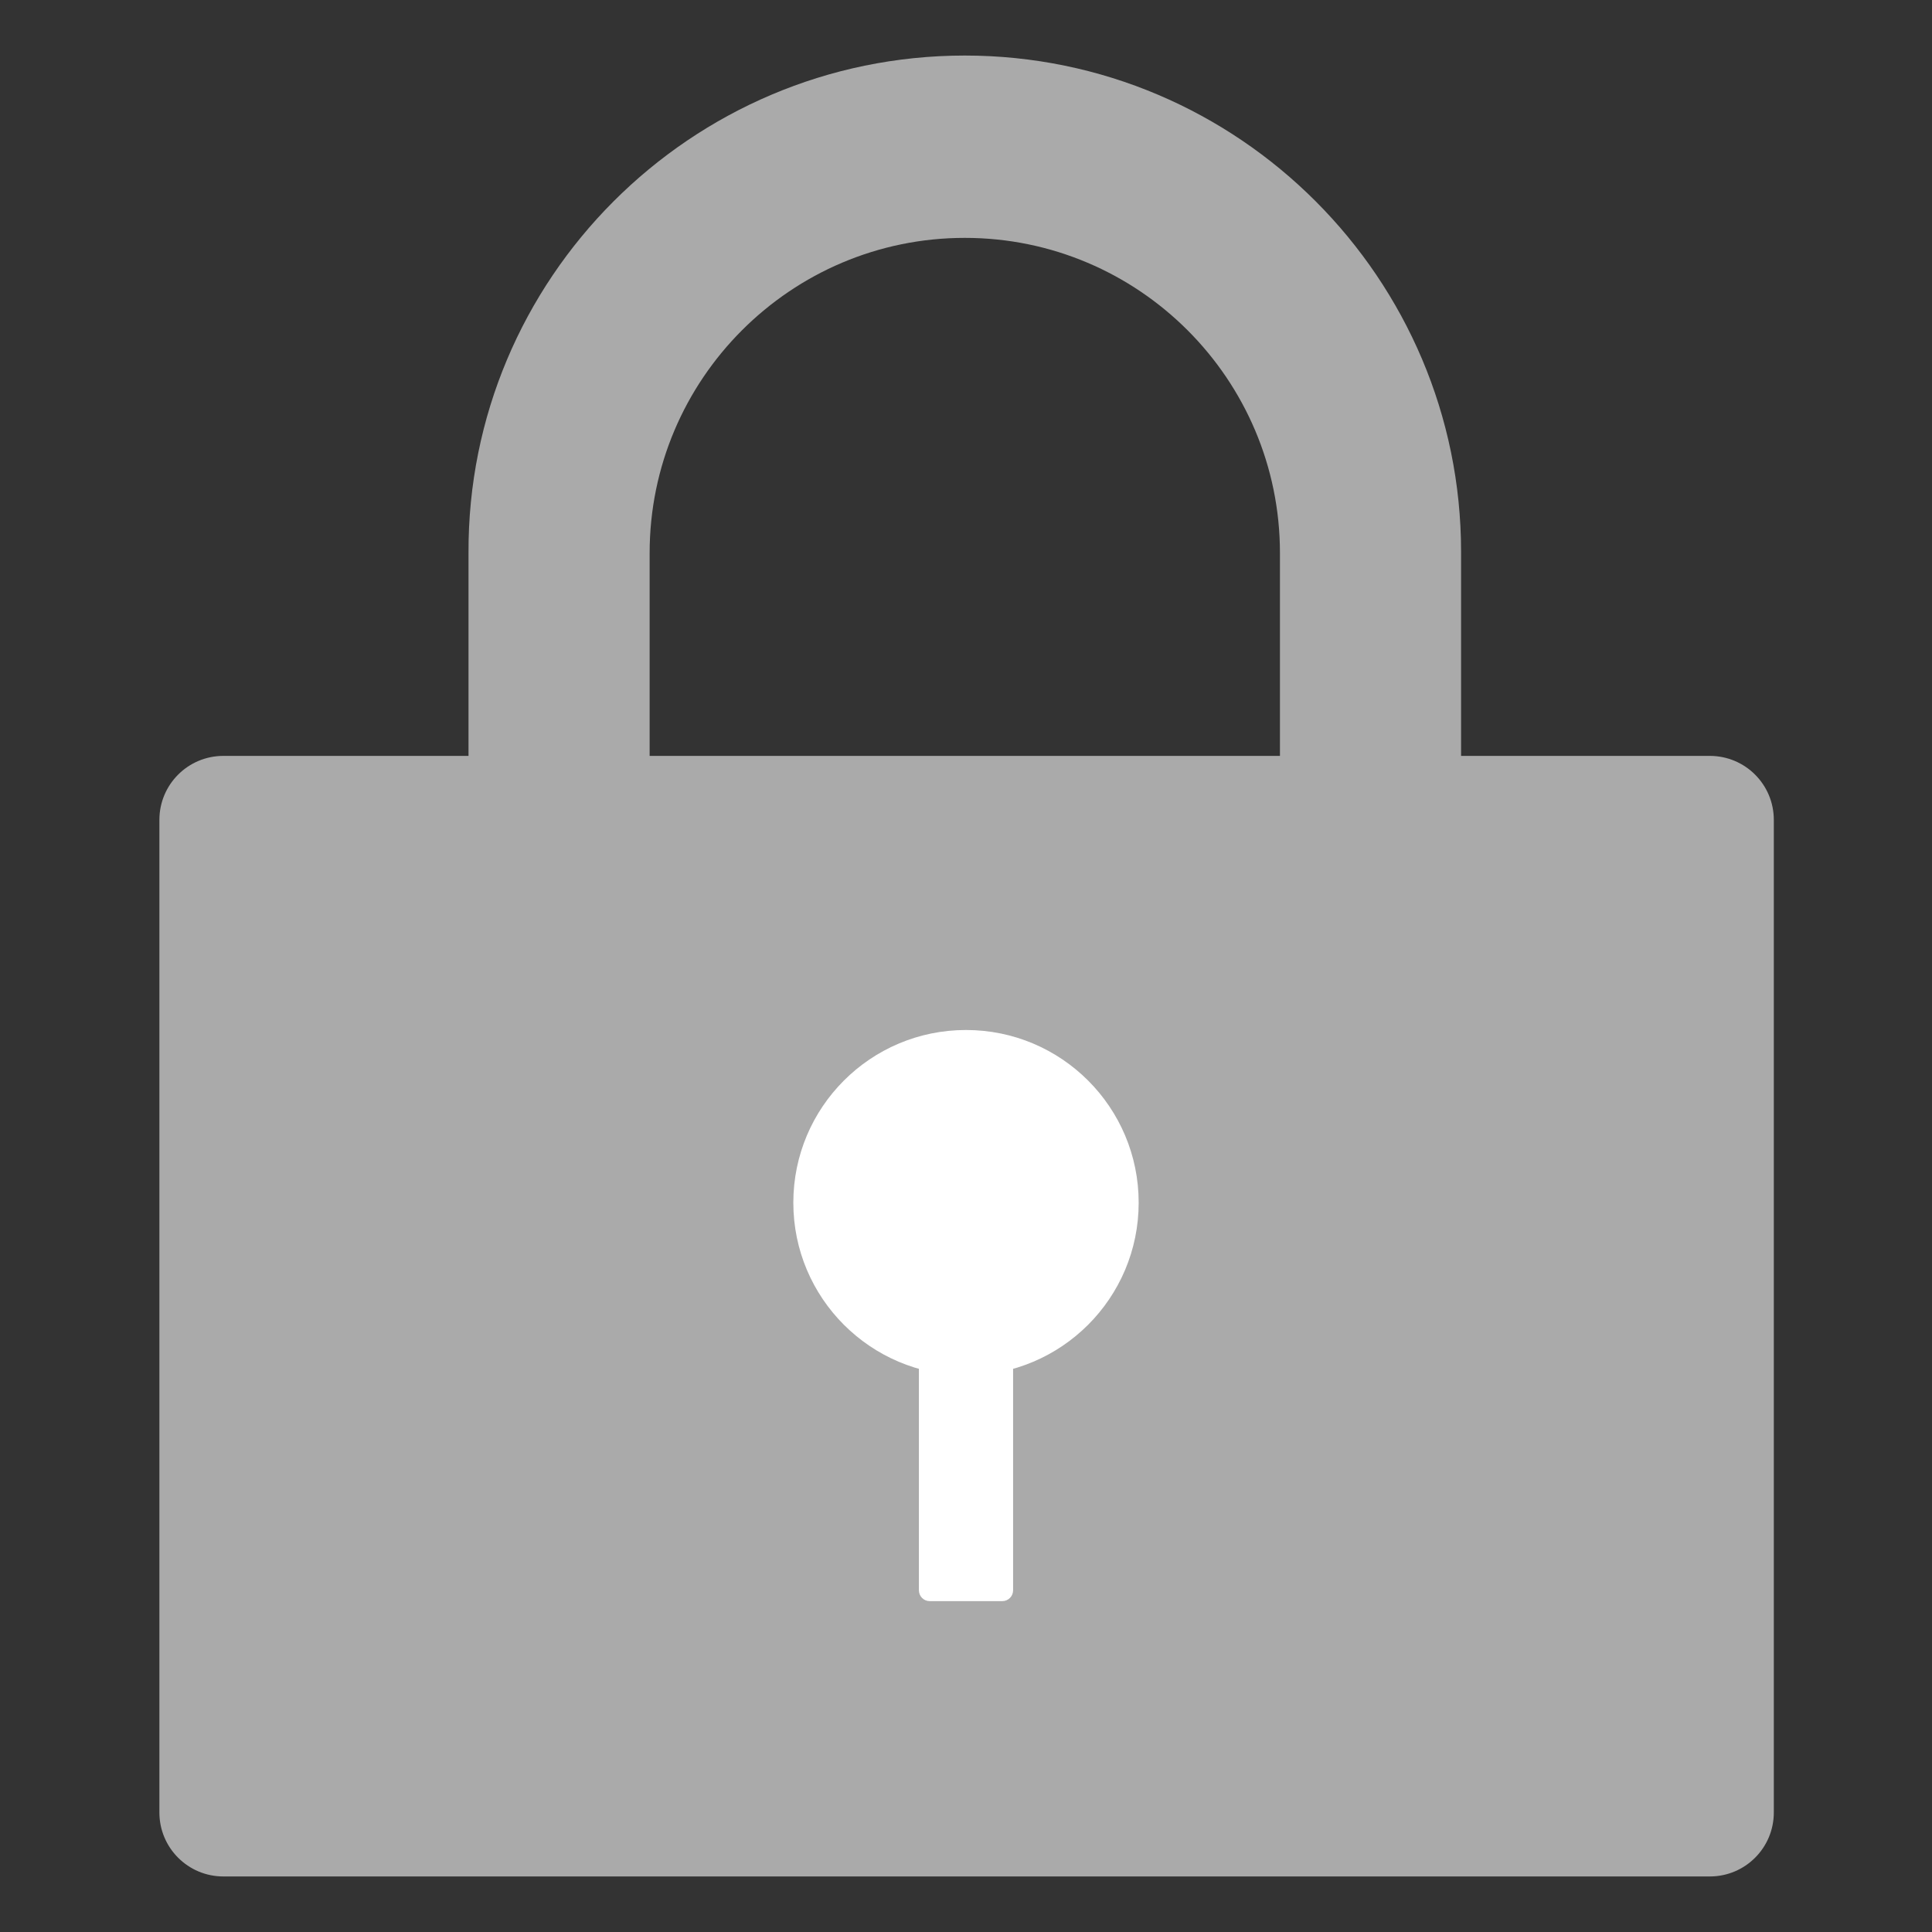
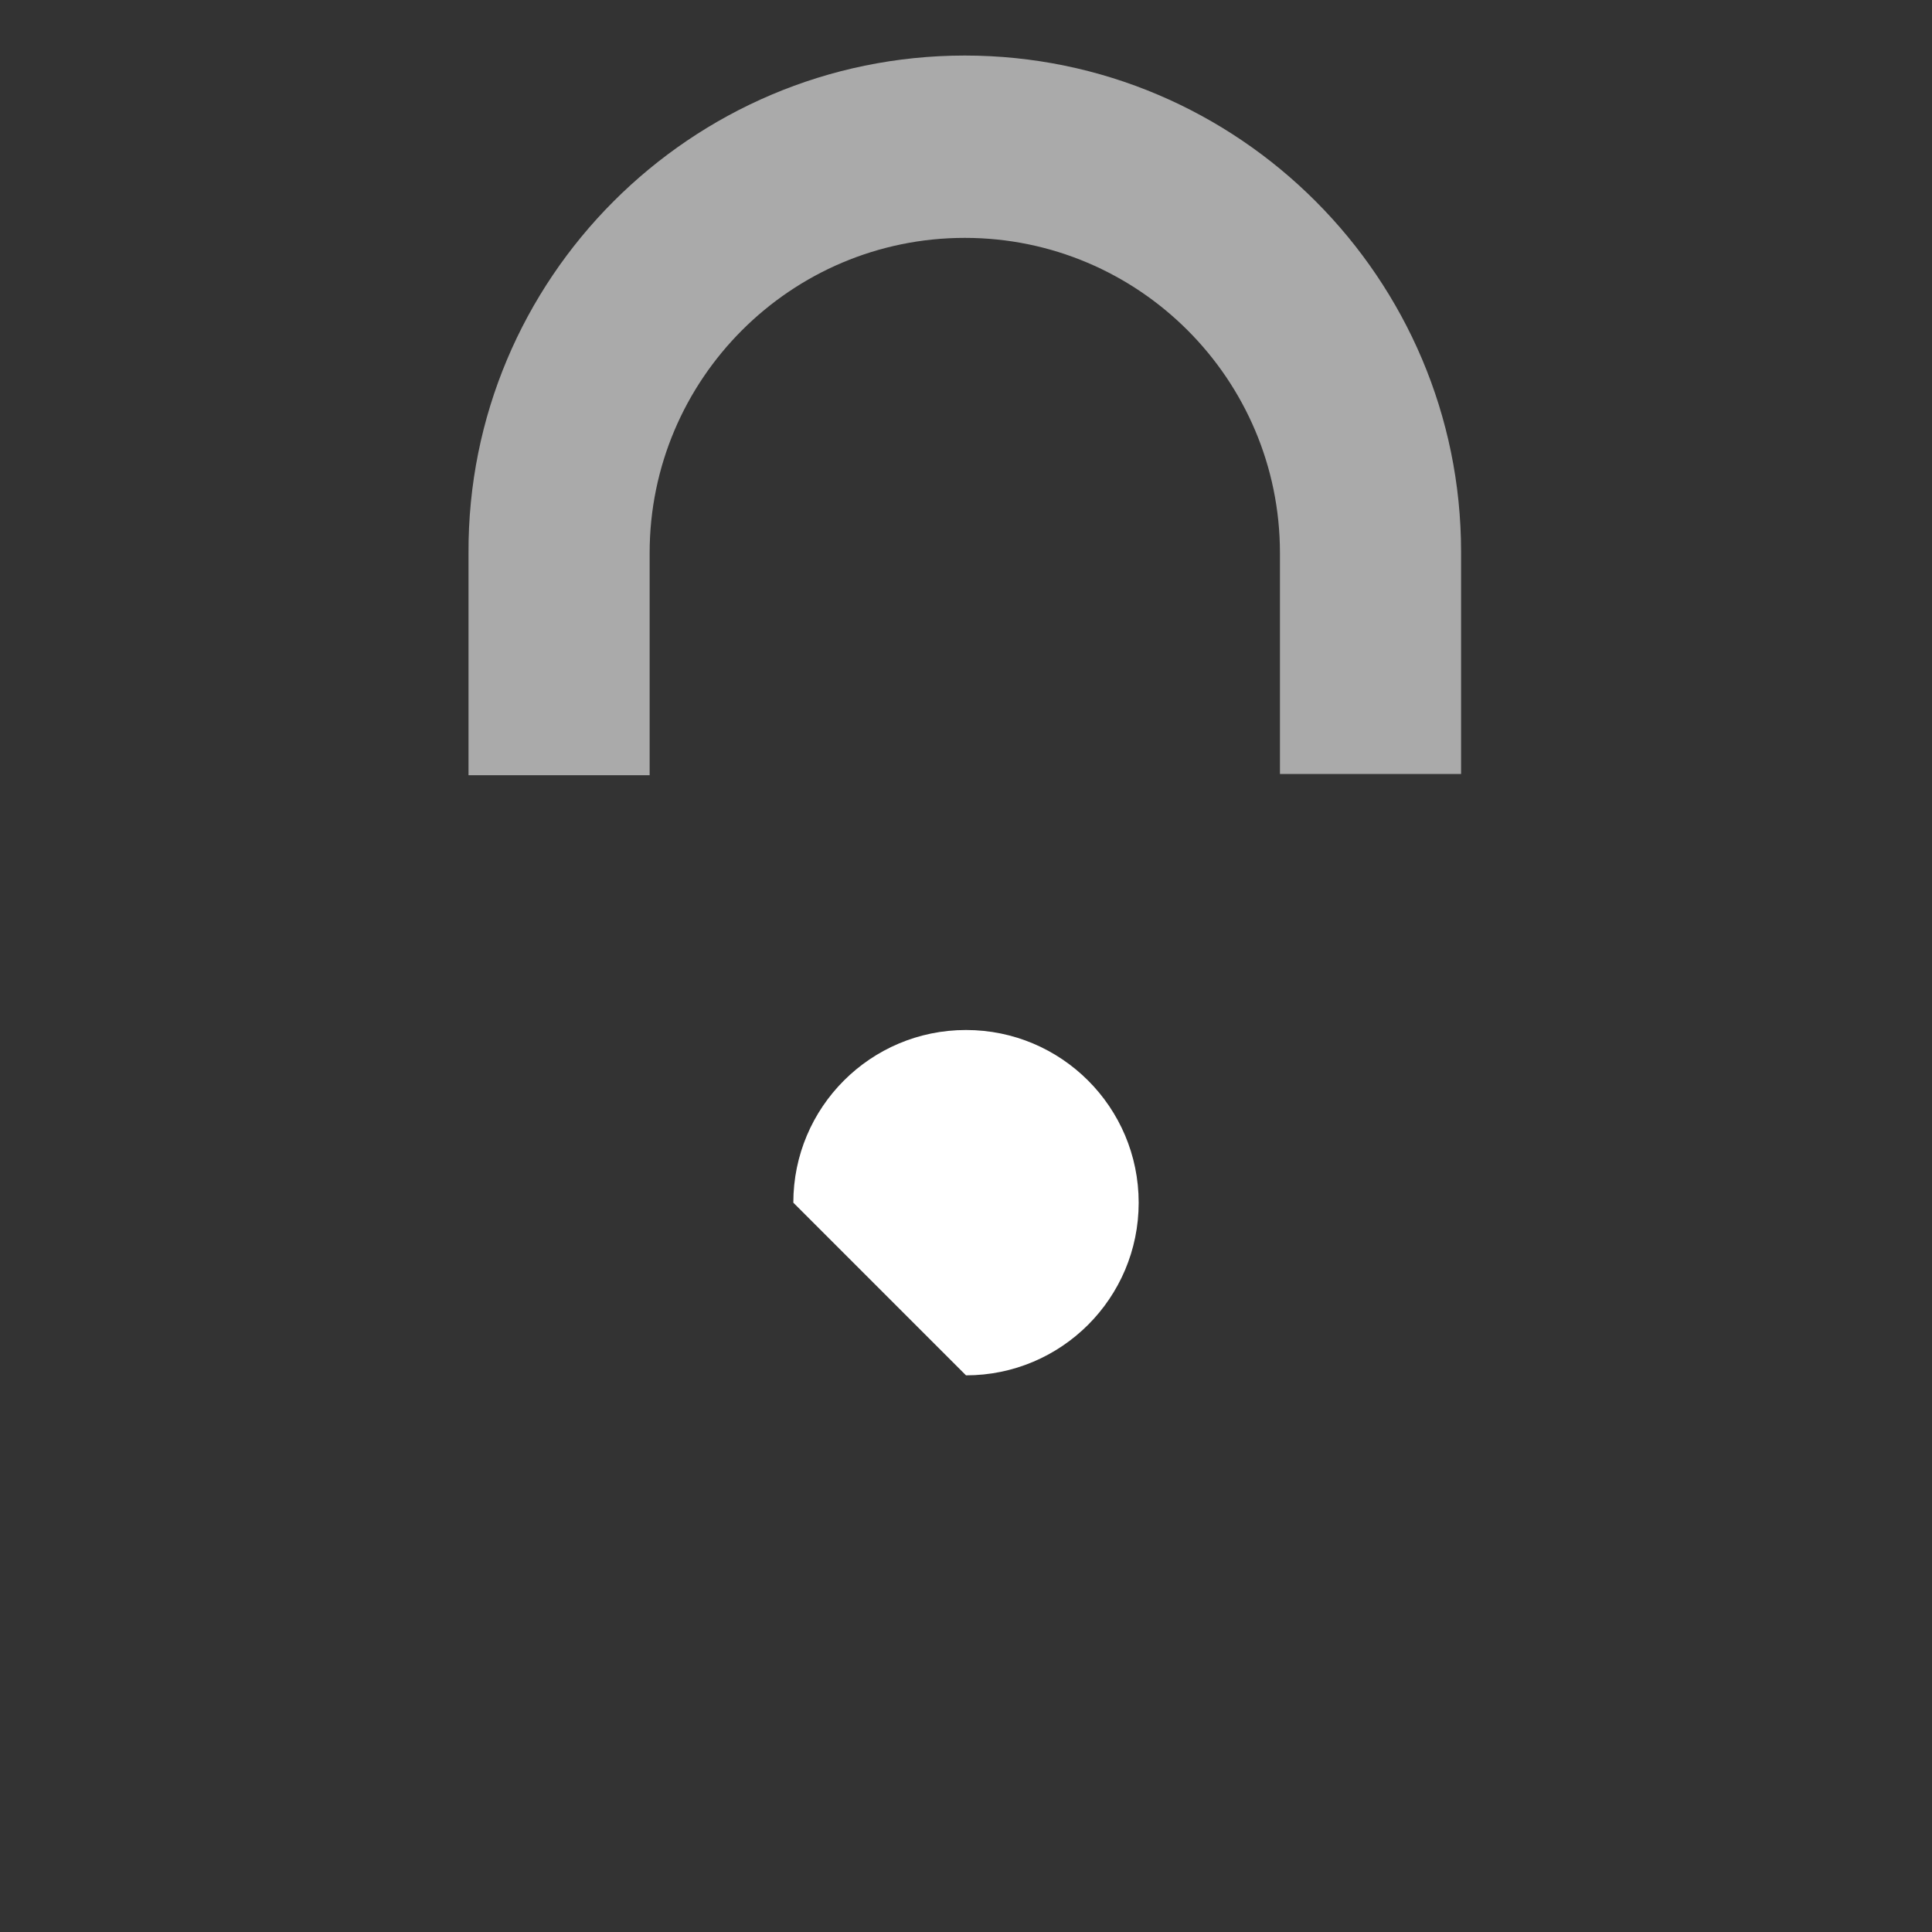
<svg xmlns="http://www.w3.org/2000/svg" width="16" height="16" viewBox="0 0 16 16" fill="none">
  <rect x="0" y="0" width="16" height="16" fill="#333333" stroke="none" />
  <path d="M10.6 6.42V4.58C10.6 3.14 9.43 1.97 7.99 1.97C6.55 1.97 5.38 3.14 5.38 4.58V6.42H3.88V4.58C3.87 2.31 5.72 0.46 7.99 0.46C10.26 0.46 12.1 2.31 12.1 4.57V6.41H10.6V6.42Z" fill="#AAAAAA" />
-   <path d="M14.16 6.26H1.85C1.557 6.26 1.32 6.497 1.32 6.79V15.01C1.32 15.303 1.557 15.54 1.85 15.54H14.16C14.453 15.54 14.69 15.303 14.69 15.01V6.79C14.69 6.497 14.453 6.26 14.16 6.26Z" fill="#AAAAAA" />
-   <path d="M8 11.39C8.79 11.39 9.43 10.75 9.43 9.96C9.43 9.17 8.79 8.53 8 8.53C7.21 8.53 6.57 9.17 6.57 9.96C6.57 10.75 7.21 11.39 8 11.39Z" fill="white" />
-   <path d="M8.3 10.51H7.7C7.65 10.51 7.61 10.55 7.61 10.6V13.17C7.61 13.22 7.65 13.26 7.7 13.26H8.3C8.35 13.26 8.39 13.22 8.39 13.17V10.6C8.39 10.55 8.35 10.51 8.3 10.51Z" fill="white" />
+   <path d="M8 11.39C8.79 11.39 9.43 10.75 9.43 9.96C9.43 9.17 8.79 8.53 8 8.53C7.21 8.53 6.57 9.17 6.57 9.96Z" fill="white" />
</svg>